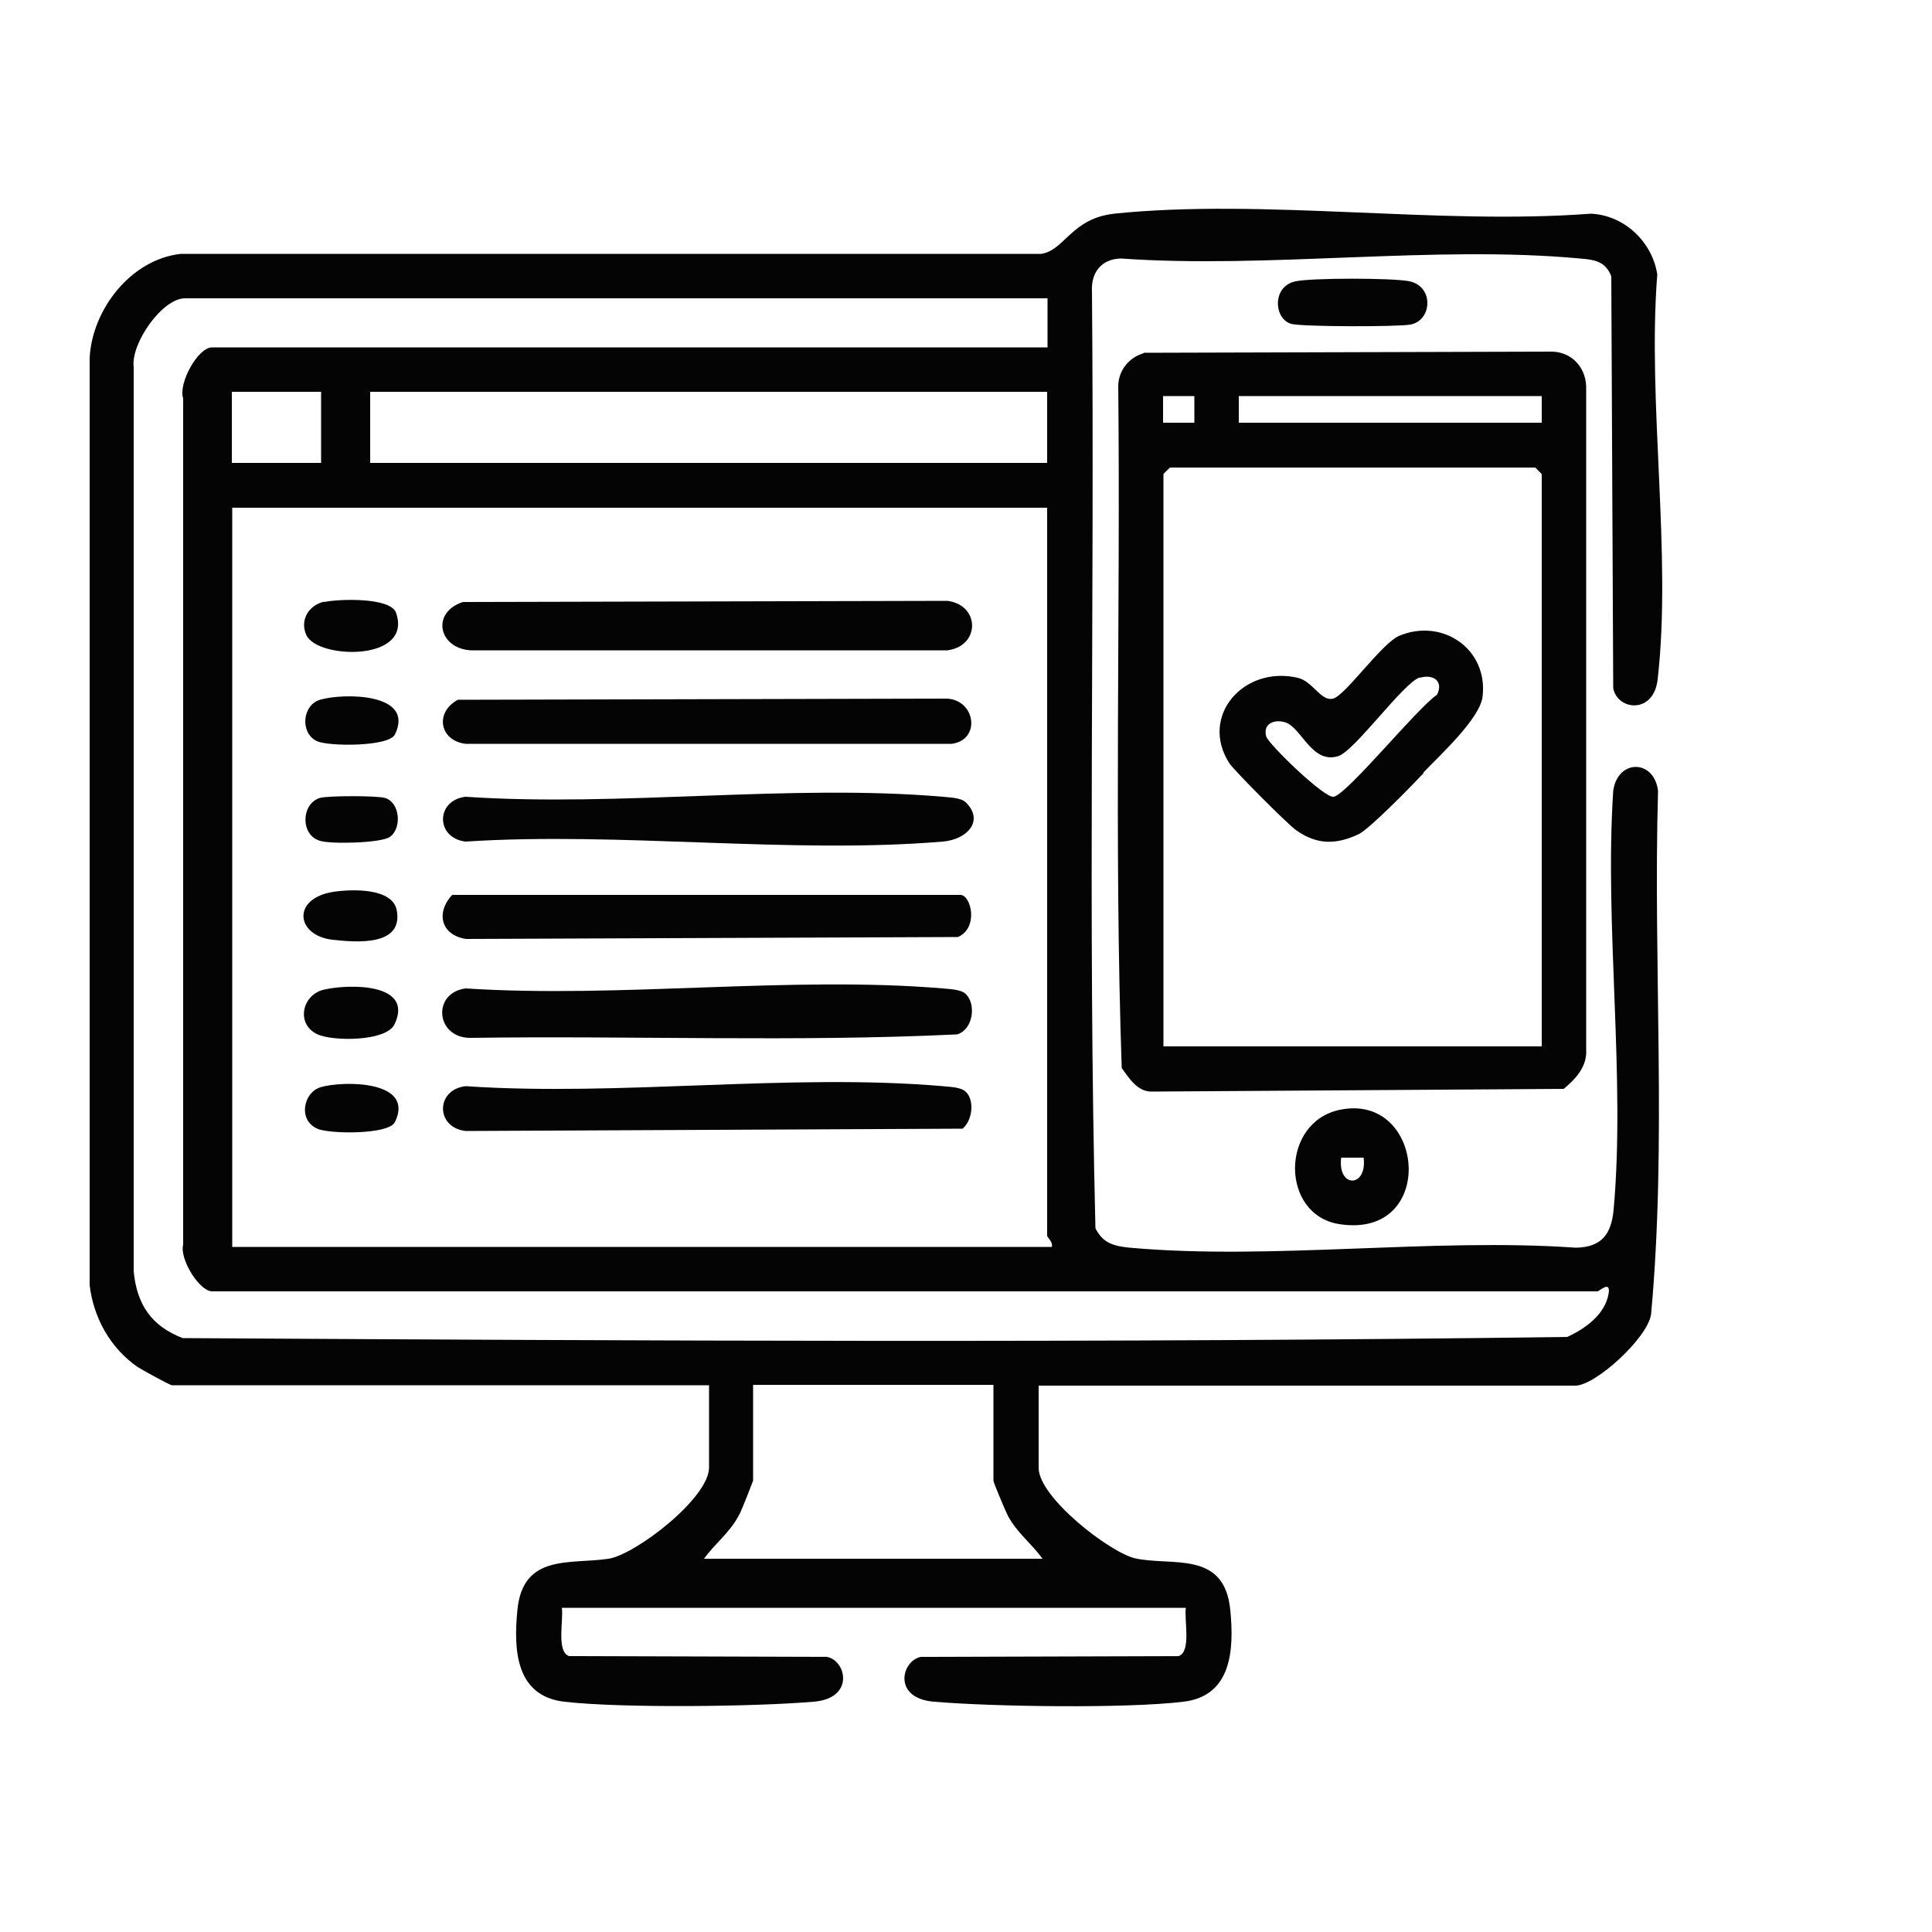
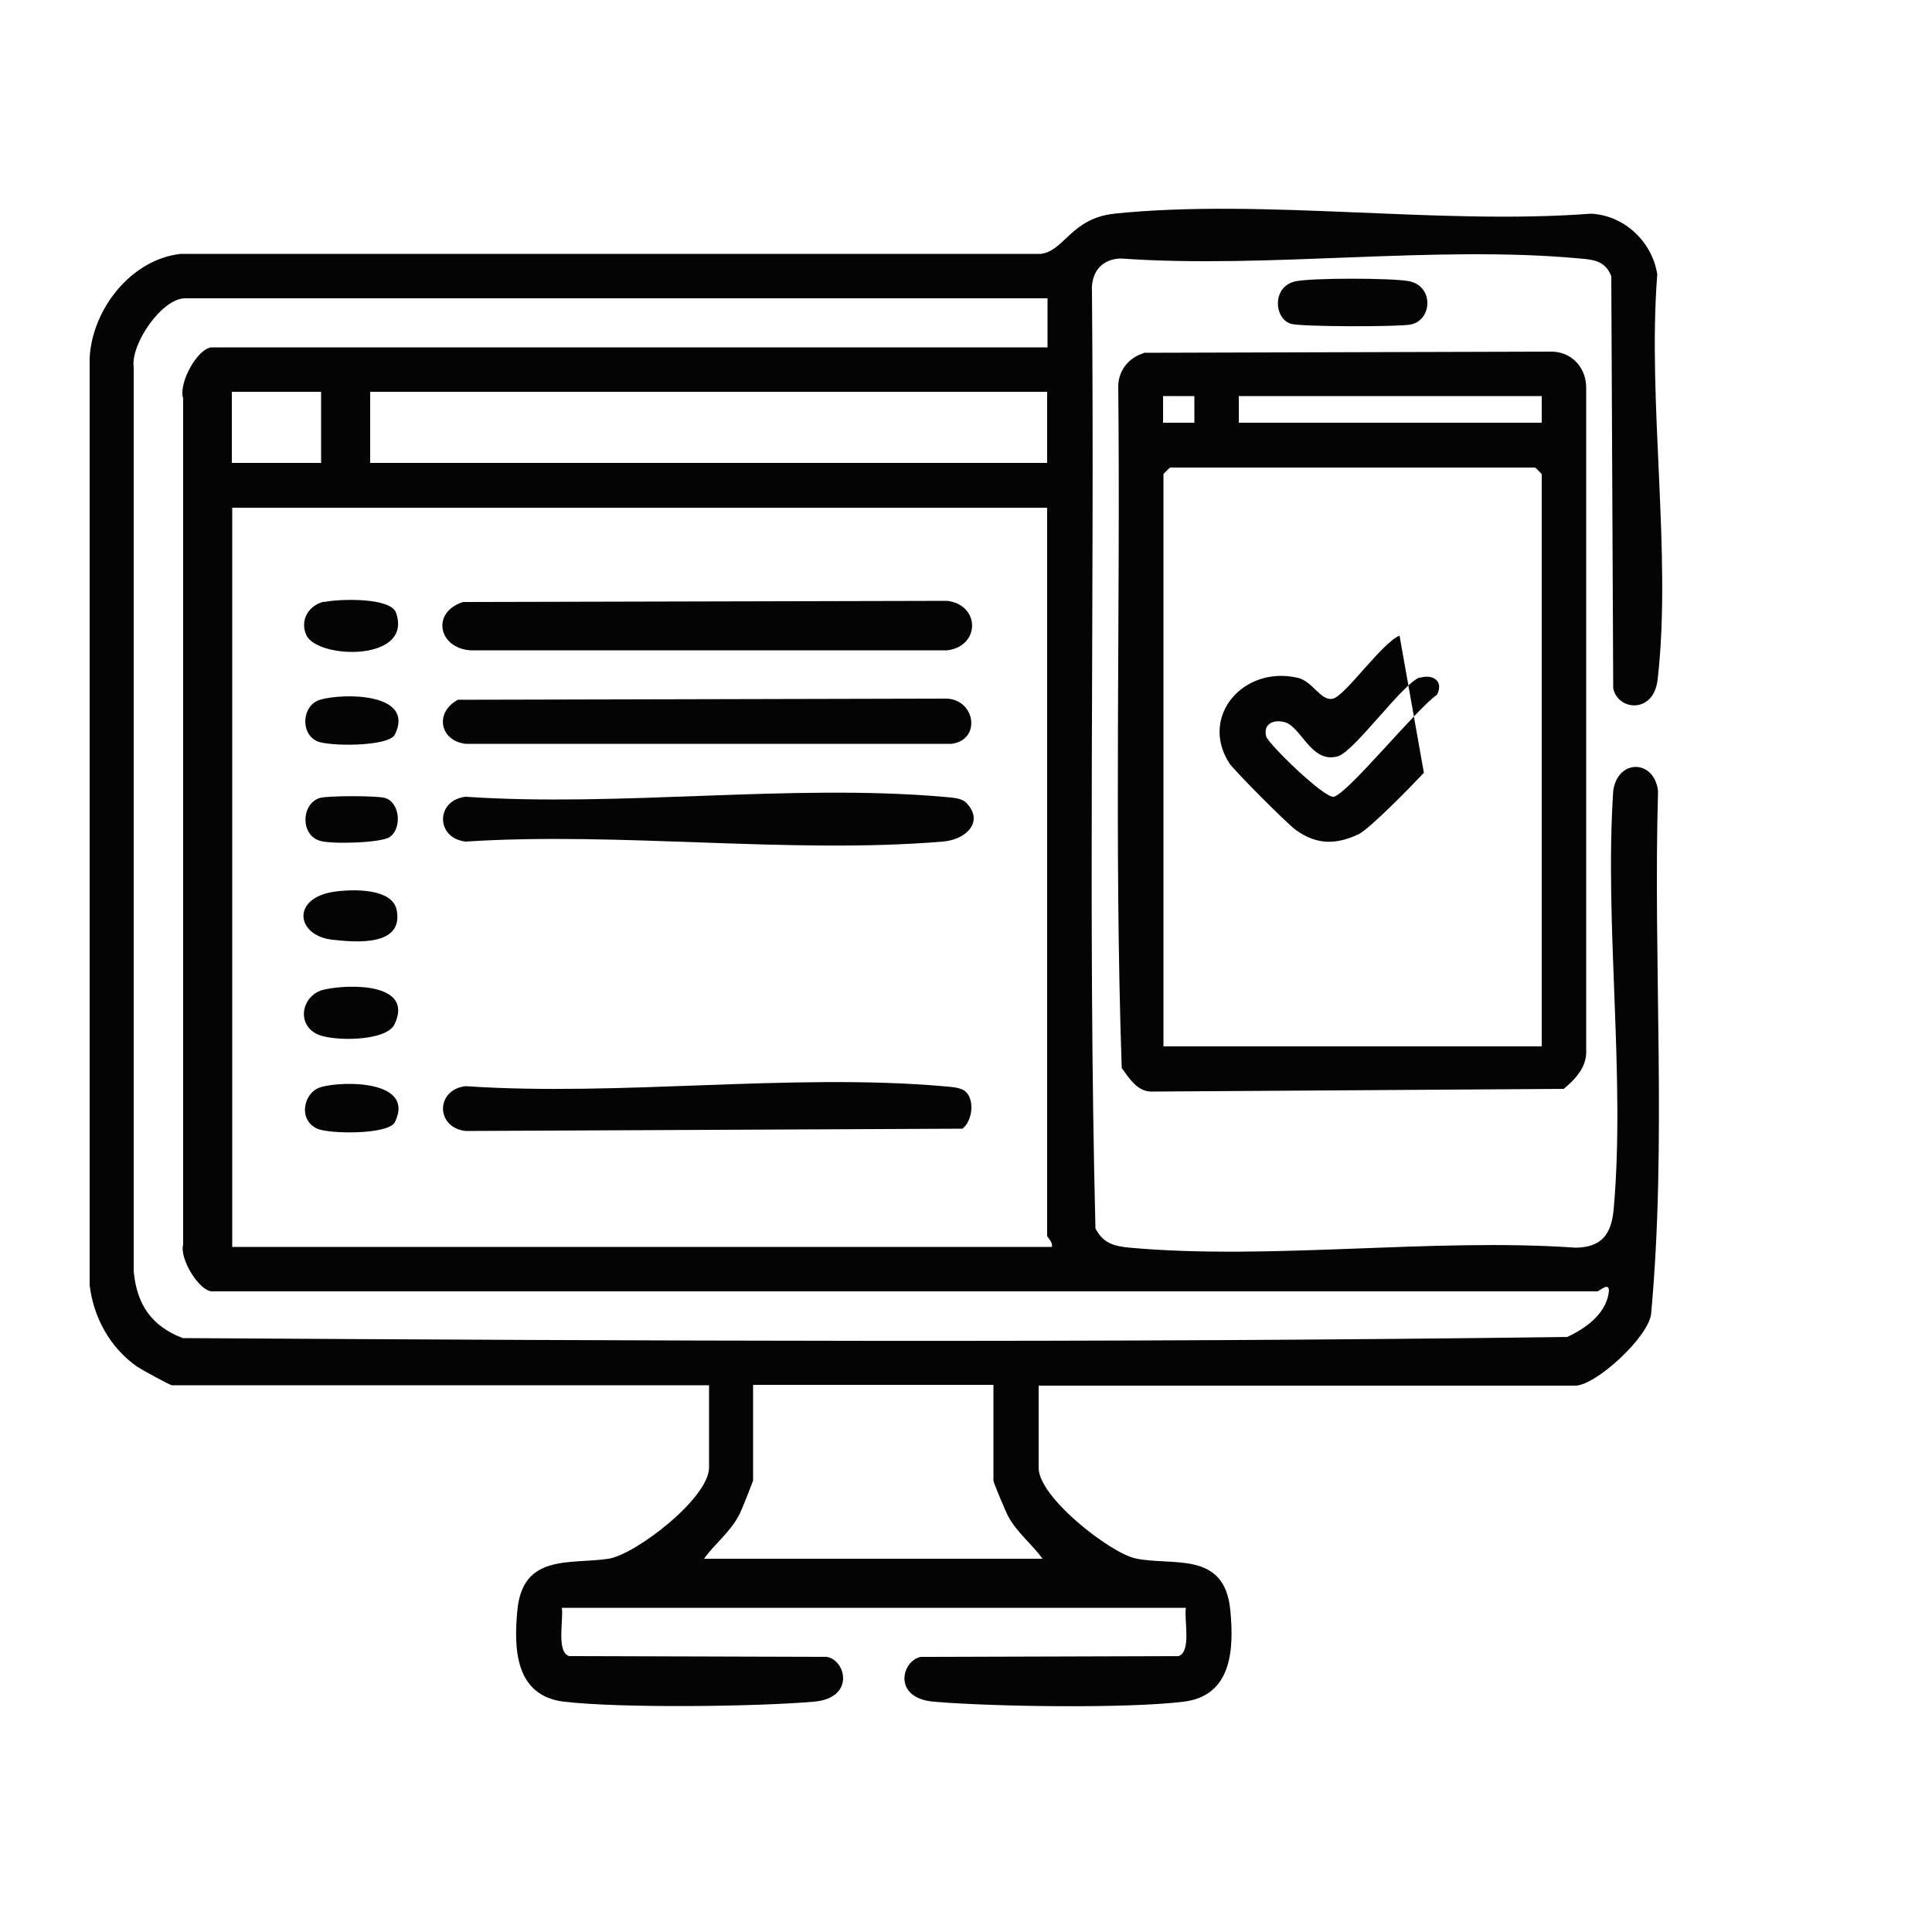
<svg xmlns="http://www.w3.org/2000/svg" id="Capa_1" data-name="Capa 1" viewBox="0 0 50 50">
  <path d="M28.83,5.53c3.87-.4,8.4.3,12.34,0,.87.04,1.59.73,1.72,1.57-.26,3.31.38,7.25.01,10.48-.1.91-1.04.81-1.15.23l-.05-10.66c-.15-.39-.44-.43-.81-.46-3.77-.35-8.06.27-11.88,0-.51.01-.78.37-.75.86.07,8.08-.11,16.18.09,24.24.2.39.48.46.89.5,3.66.33,7.82-.26,11.54,0,.67-.01.92-.35.98-.98.31-3.44-.24-7.36-.01-10.84.11-.83,1.06-.83,1.16,0-.13,4.5.23,9.08-.18,13.54-.08.61-1.44,1.85-1.96,1.85h-13.89v2.13c0,.76,1.84,2.19,2.5,2.34.95.21,2.31-.22,2.46,1.34.1,1.02.04,2.22-1.21,2.37-1.47.18-4.94.13-6.46,0-1.08-.09-.84-1.06-.34-1.16l6.67-.02c.34-.11.14-.95.19-1.25H14.54c.05.3-.15,1.14.19,1.25l6.67.02c.5.09.73,1.07-.34,1.16-1.52.13-4.99.17-6.46,0-1.26-.15-1.31-1.35-1.21-2.37.14-1.47,1.37-1.18,2.36-1.33.7-.11,2.6-1.57,2.6-2.36v-2.13H4.45c-.05,0-.78-.4-.9-.48-.7-.49-1.13-1.27-1.23-2.11V9.27c.06-1.26,1.07-2.56,2.36-2.7h22.26c.61-.08.78-.92,1.9-1.04ZM27.1,7.72H4.79c-.6,0-1.41,1.18-1.33,1.78v23.4c.08.86.46,1.42,1.27,1.73,11.93.07,23.91.13,35.83-.03.46-.21.98-.58,1.07-1.12.06-.36-.24-.06-.29-.06H5.49c-.33,0-.85-.84-.75-1.21V10.31c-.13-.39.38-1.32.75-1.32h21.62v-1.27ZM8.31,10.14h-2.31v1.84h2.31v-1.84ZM27.1,10.14H9.58v1.84h17.52v-1.84ZM27.1,13.14H6.01v19.13h21.21c.04-.12-.12-.25-.12-.29V13.14ZM25.72,35.84h-6.23v2.48s-.3.79-.37.9c-.23.44-.62.73-.9,1.12h8.76c-.28-.39-.67-.68-.9-1.12-.06-.12-.37-.85-.37-.9v-2.48Z" fill="#040404" />
  <path d="M29.6,9.13l10.58-.03c.53.02.89.45.87.98v17.07c.03.45-.26.76-.58,1.03l-10.67.07c-.37,0-.58-.35-.77-.61-.2-5.87-.03-11.78-.09-17.66.01-.4.28-.73.66-.84ZM30.91,10.25h-.81v.69h.81v-.69ZM39.9,10.25h-7.84v.69h7.84v-.69ZM39.9,27.08v-14.81s-.16-.17-.17-.17h-9.45s-.17.16-.17.17v14.81h9.8Z" fill="#040404" />
-   <path d="M34.68,28.72c2.21-.45,2.53,3.36-.02,2.96-1.53-.24-1.53-2.64.02-2.96ZM35.29,29.96h-.58c-.1.8.68.78.58,0Z" fill="#040404" />
  <path d="M33.53,7.28c.41-.09,2.53-.09,2.95,0,.64.14.58,1.02.02,1.12-.32.06-2.82.06-3.09-.02-.44-.13-.5-.97.12-1.1Z" fill="#040404" />
-   <path d="M25,25.73c.27.27.18.92-.23,1.04-4.17.2-8.4.03-12.6.09-.89,0-1-1.16-.12-1.28,4,.26,8.4-.33,12.35,0,.18.02.47.02.6.15Z" fill="#040404" />
  <path d="M11.97,15.58l12.55-.03c.85.11.85,1.17,0,1.28h-12.34c-.83-.05-1.03-.98-.2-1.25Z" fill="#040404" />
-   <path d="M11.71,23.16h13.14c.29,0,.48.86-.06,1.09l-12.73.05c-.65-.1-.79-.68-.35-1.15Z" fill="#040404" />
  <path d="M25,28.26c.23.23.16.75-.09.95l-12.86.06c-.78-.09-.78-1.07,0-1.16,3.99.27,8.4-.34,12.35,0,.18.02.47.02.6.15Z" fill="#040404" />
  <path d="M11.85,18.11l12.66-.03c.74.04.88,1.07.12,1.17h-12.58c-.67-.08-.81-.81-.2-1.14Z" fill="#040404" />
  <path d="M25,20.77c.48.48.02.96-.6,1.01-3.95.33-8.35-.26-12.35,0-.78-.09-.78-1.07,0-1.16,3.99.27,8.4-.34,12.35,0,.18.02.47.02.6.15Z" fill="#040404" />
  <path d="M8.39,15.58c.36-.08,1.72-.13,1.86.28.44,1.27-2.03,1.2-2.32.58-.18-.39.06-.78.46-.87Z" fill="#040404" />
  <path d="M8.39,25.61c.66-.15,2.33-.17,1.82.9-.22.45-1.6.44-1.99.26-.57-.26-.41-1.03.17-1.16Z" fill="#040404" />
  <path d="M8.63,23.08c.47-.07,1.54-.11,1.64.49.16.92-1.04.82-1.67.75-.94-.11-1.06-1.07.03-1.24Z" fill="#040404" />
  <path d="M8.28,28.14c.61-.18,2.47-.18,1.94.9-.16.33-1.71.31-2.01.17-.51-.23-.35-.94.08-1.07Z" fill="#040404" />
  <path d="M8.28,18.11c.61-.18,2.47-.18,1.94.9-.16.32-1.73.31-2.02.17-.44-.21-.38-.93.08-1.07Z" fill="#040404" />
  <path d="M8.28,20.65c.21-.06,1.47-.06,1.68,0,.39.11.45.78.13,1.01-.23.16-1.53.19-1.81.1-.51-.15-.49-.96,0-1.11Z" fill="#040404" />
-   <path d="M36.85,20c-.28.3-1.4,1.45-1.69,1.59-.58.27-1.07.28-1.61-.1-.22-.15-1.59-1.53-1.73-1.73-.79-1.22.36-2.54,1.76-2.22.4.09.6.62.92.54s1.26-1.44,1.72-1.63c1.13-.46,2.29.36,2.15,1.57-.06.57-1.1,1.52-1.54,1.98ZM36.75,17.53c-.42.12-1.69,1.91-2.12,2.04-.69.21-.95-.76-1.38-.88-.28-.08-.57.04-.48.37.05.19,1.52,1.62,1.75,1.56.38-.1,2.16-2.3,2.67-2.64.18-.36-.11-.54-.44-.44Z" fill="#040404" />
+   <path d="M36.85,20c-.28.3-1.4,1.45-1.69,1.59-.58.27-1.07.28-1.61-.1-.22-.15-1.59-1.53-1.73-1.73-.79-1.22.36-2.54,1.76-2.22.4.09.6.62.92.54s1.26-1.44,1.72-1.63ZM36.75,17.53c-.42.12-1.69,1.91-2.12,2.04-.69.21-.95-.76-1.38-.88-.28-.08-.57.04-.48.37.05.19,1.52,1.62,1.75,1.56.38-.1,2.16-2.3,2.67-2.64.18-.36-.11-.54-.44-.44Z" fill="#040404" />
</svg>